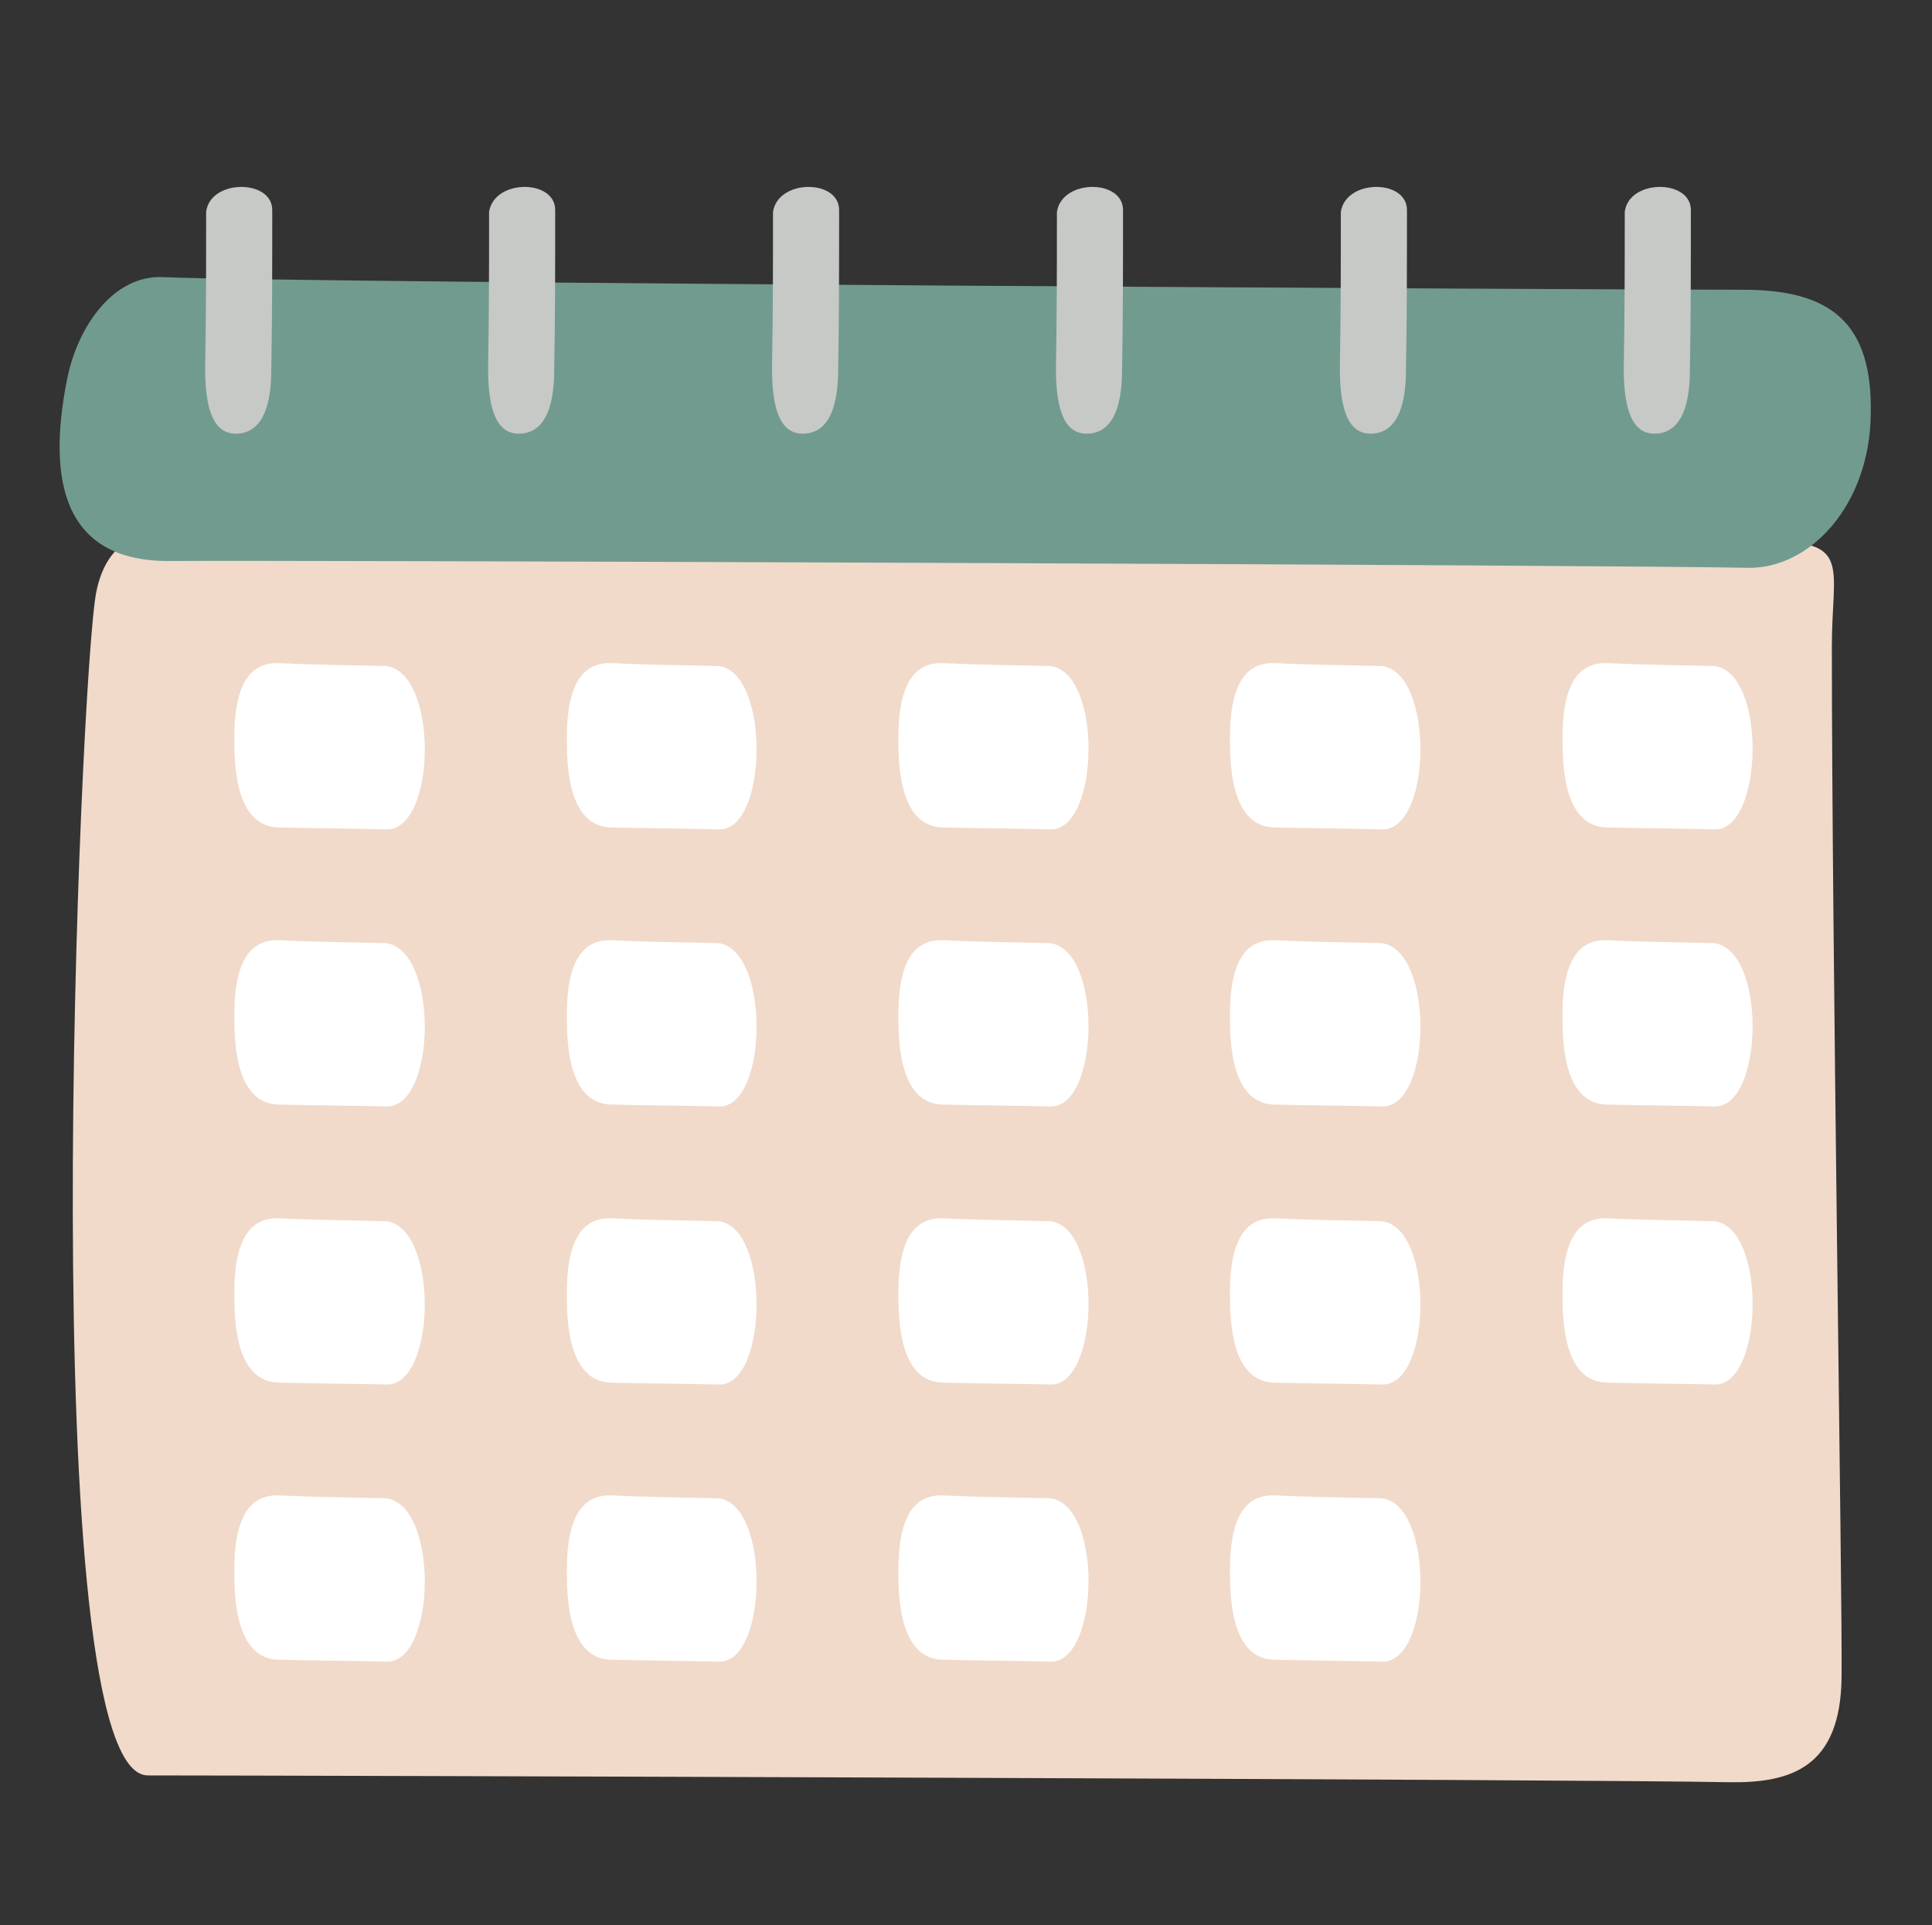
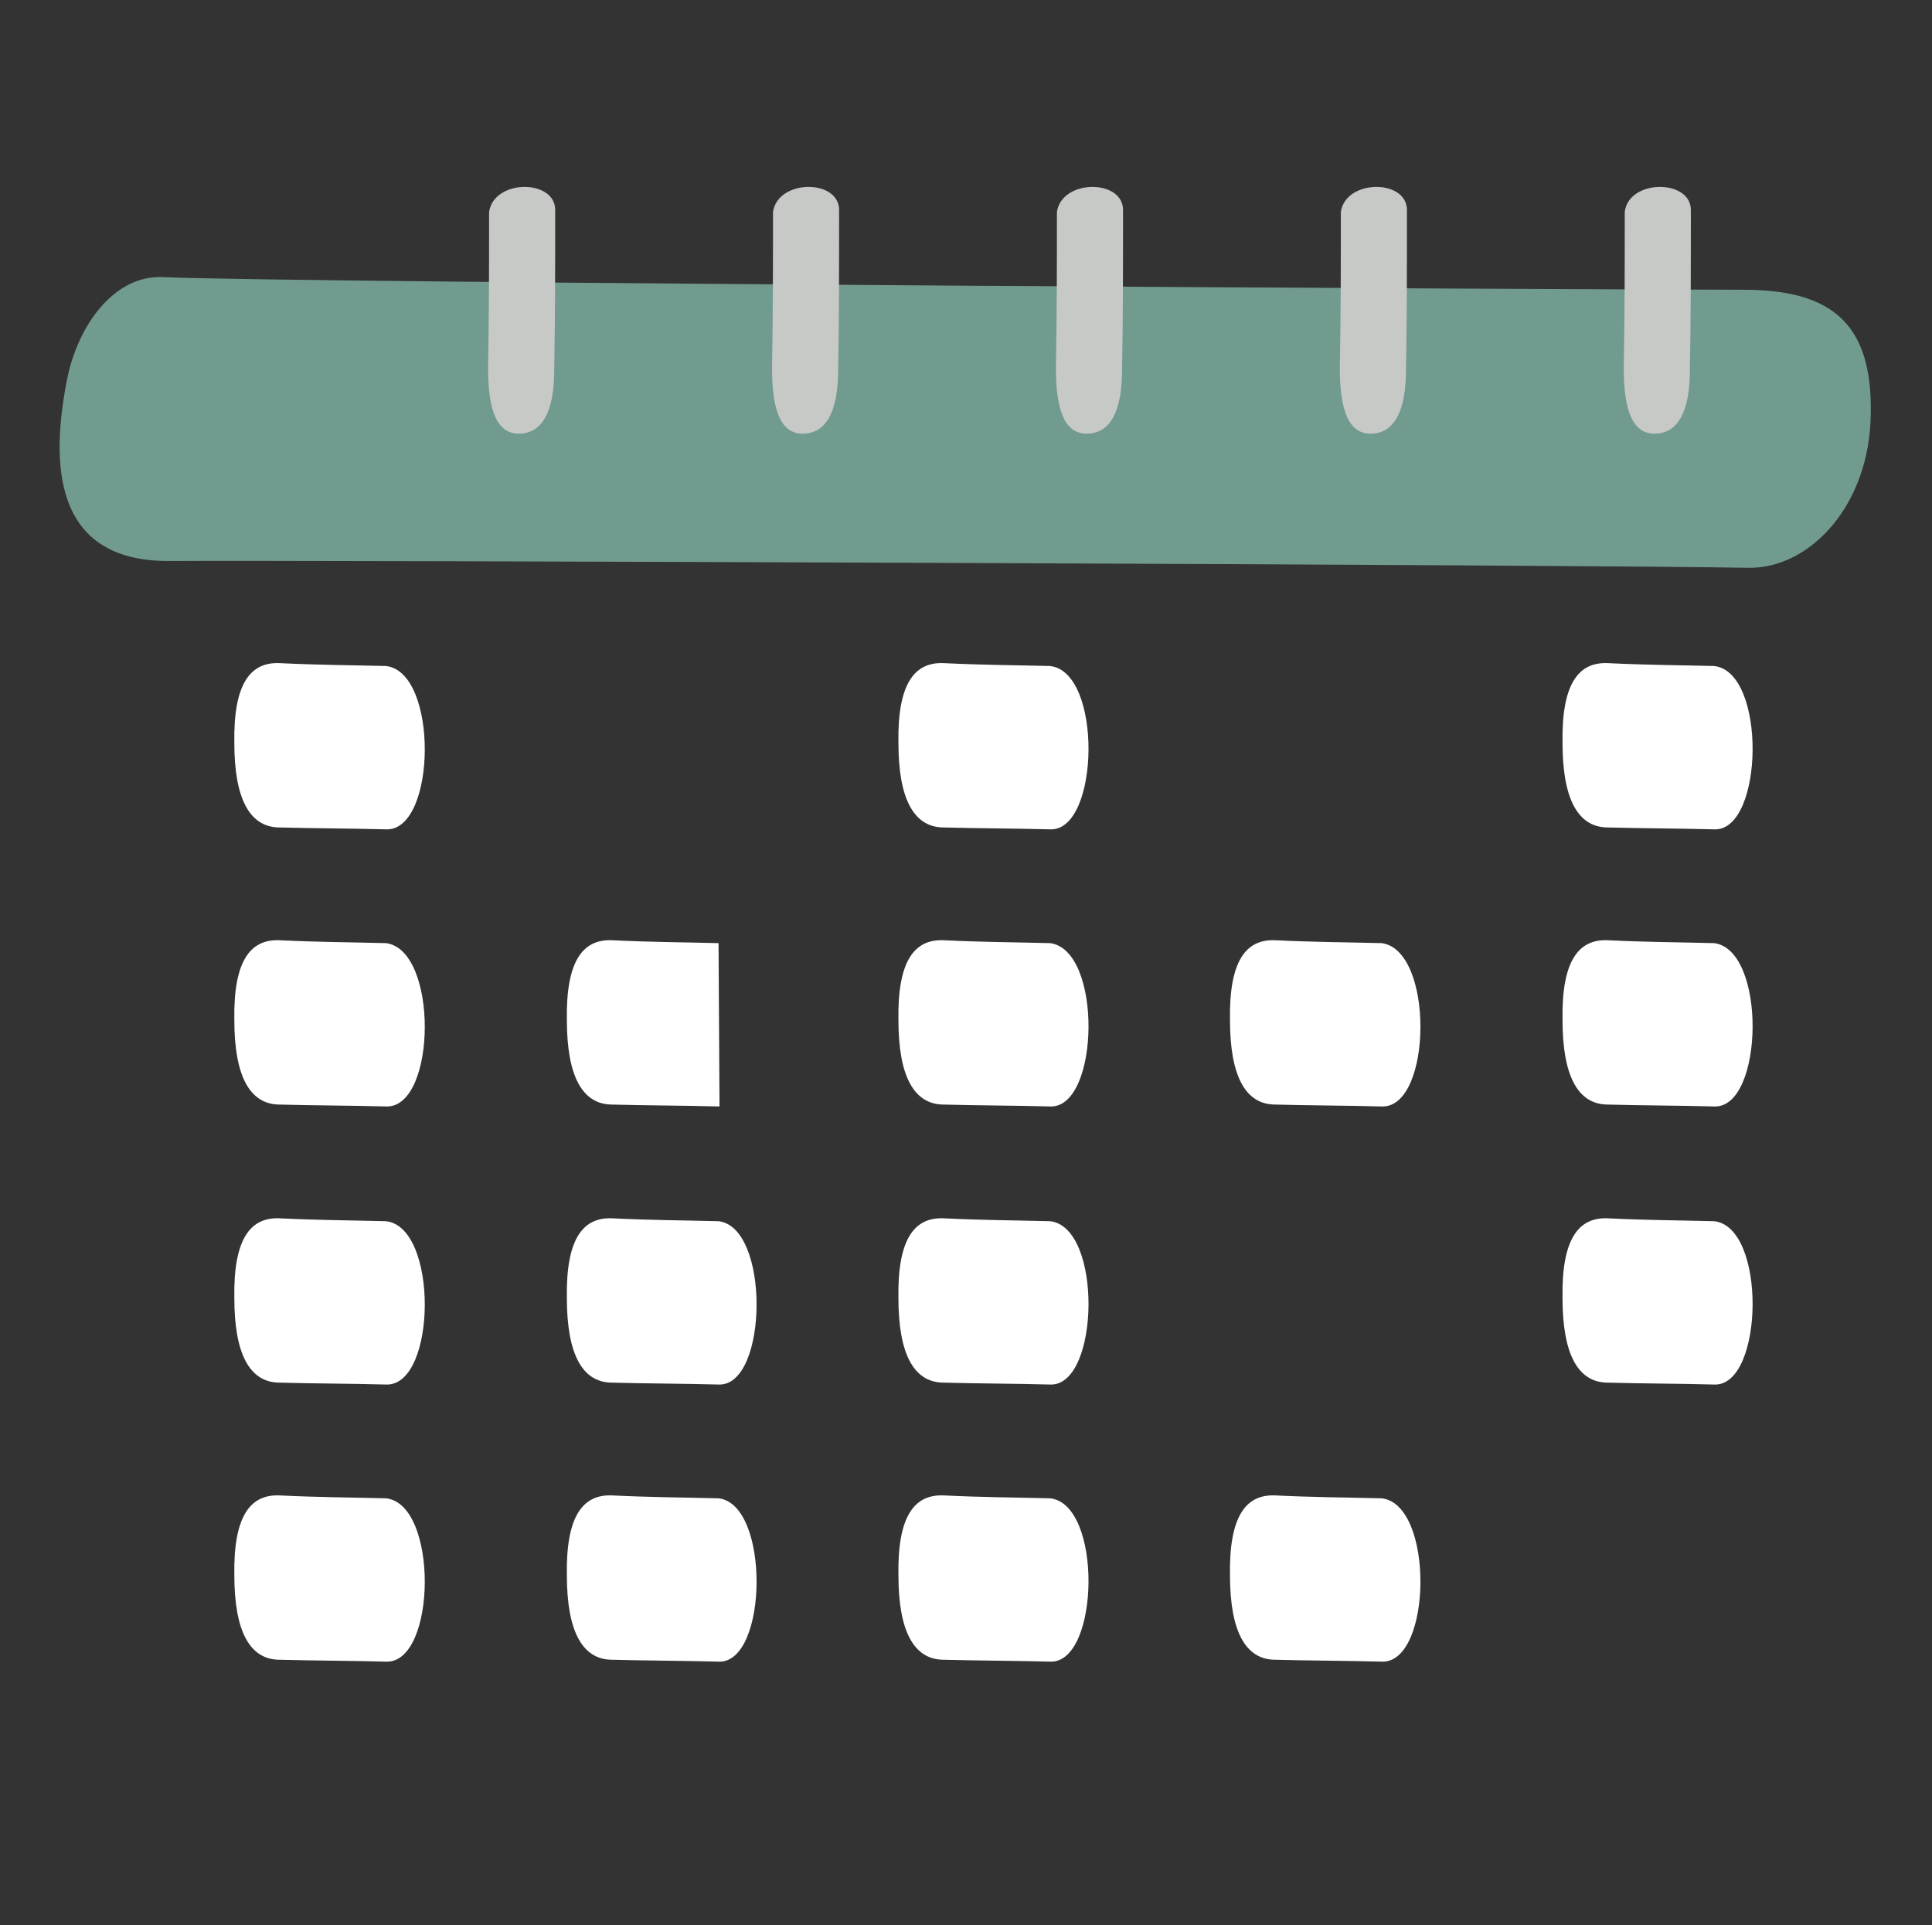
<svg xmlns="http://www.w3.org/2000/svg" version="1.1" id="Layer_1" x="0px" y="0px" viewBox="0 0 198.7 198" style="enable-background:new 0 0 198.7 198;" xml:space="preserve">
  <rect x="0" y="0" width="198.7" height="198" fill="#333333" stroke="none" />
  <style type="text/css">
	.st0{fill:#F1DACA;}
	.st1{fill:#729B90;}
	.st2{fill:#C7C9C7;}
	.st3{fill:#FFFFFF;}
</style>
  <g>
-     <path class="st0" d="M9.9,60.9c1.1-5.5,4.8-6.7,9.8-6.5c13.9,0.6,148.7,1.3,162.6,1.3c8.1,0,6.1,2.7,6.1,10.8   c0,30.6,1.1,98.4,1,106c-0.1,9.3-5.2,10.9-11.6,10.8c-13.9-0.3-148.7-0.7-162.6-0.7C3.4,182.6,8.2,69.5,9.9,60.9" />
    <path class="st1" d="M6.9,39c1.1-5.5,4.8-10.7,9.8-10.5c13.9,0.6,148.7,1.3,162.6,1.3c9,0,13.3,3.4,13.1,12.8   c-0.1,9.3-6.2,15.9-12.6,15.8C166,58.1,31.1,57.6,17.3,57.7C5.4,57.7,5.2,47.6,6.9,39" />
-     <path class="st2" d="M28,21.6c0,5.5,0,10.9-0.1,16.4c0,4.3-1.2,6.5-3.5,6.6c-2.4,0.1-3.3-2.4-3.3-6.7c0.1-5.9,0.1-10.2,0.1-16.1   C21.6,18.4,28,18.4,28,21.6" />
    <path class="st2" d="M57.1,21.6c0,5.5,0,10.9-0.1,16.4c0,4.3-1.2,6.5-3.5,6.6c-2.4,0.1-3.3-2.4-3.3-6.7c0.1-5.9,0.1-10.2,0.1-16.1   C50.8,18.4,57.1,18.4,57.1,21.6" />
    <path class="st2" d="M86.3,21.6c0,5.5,0,10.9-0.1,16.4c0,4.3-1.2,6.5-3.5,6.6c-2.4,0.1-3.3-2.4-3.3-6.7c0.1-5.9,0.1-10.2,0.1-16.1   C80,18.4,86.3,18.4,86.3,21.6" />
    <path class="st2" d="M115.5,21.6c0,5.5,0,10.9-0.1,16.4c0,4.3-1.2,6.5-3.5,6.6c-2.4,0.1-3.3-2.4-3.3-6.7c0.1-5.9,0.1-10.2,0.1-16.1   C109.2,18.4,115.5,18.4,115.5,21.6" />
    <path class="st2" d="M144.7,21.6c0,5.5,0,10.9-0.1,16.4c0,4.3-1.2,6.5-3.5,6.6c-2.4,0.1-3.3-2.4-3.3-6.7c0.1-5.9,0.1-10.2,0.1-16.1   C138.4,18.4,144.7,18.4,144.7,21.6" />
    <path class="st2" d="M173.9,21.6c0,5.5,0,10.9-0.1,16.4c0,4.3-1.2,6.5-3.5,6.6c-2.4,0.1-3.3-2.4-3.3-6.7c0.1-5.9,0.1-10.2,0.1-16.1   C167.5,18.4,173.9,18.4,173.9,21.6" />
    <path class="st3" d="M39.8,85.3c-3.7-0.1-7.5-0.1-11.2-0.2c-2.9-0.1-4.5-2.9-4.5-8.7c-0.1-6,1.6-8.3,4.6-8.2c4.1,0.2,7,0.2,11,0.3   C45.1,69.1,44.9,85.3,39.8,85.3" />
-     <path class="st3" d="M74,85.3c-3.7-0.1-7.5-0.1-11.2-0.2c-2.9-0.1-4.5-2.9-4.5-8.7c-0.1-6,1.6-8.3,4.6-8.2c4.1,0.2,7,0.2,11,0.3   C79.2,69.1,79,85.3,74,85.3" />
    <path class="st3" d="M108.1,85.3c-3.7-0.1-7.5-0.1-11.2-0.2c-2.9-0.1-4.5-2.9-4.5-8.7c-0.1-6,1.6-8.3,4.6-8.2c4.1,0.2,7,0.2,11,0.3   C113.4,69.1,113.1,85.3,108.1,85.3" />
-     <path class="st3" d="M142.2,85.3c-3.7-0.1-7.5-0.1-11.2-0.2c-2.9-0.1-4.5-2.9-4.5-8.7c-0.1-6,1.6-8.3,4.6-8.2c4.1,0.2,7,0.2,11,0.3   C147.5,69.1,147.3,85.3,142.2,85.3" />
    <path class="st3" d="M176.4,85.3c-3.7-0.1-7.5-0.1-11.2-0.2c-2.9-0.1-4.5-2.9-4.5-8.7c-0.1-6,1.6-8.3,4.6-8.2c4.1,0.2,7,0.2,11,0.3   C181.7,69.1,181.4,85.3,176.4,85.3" />
    <path class="st3" d="M39.8,113.8c-3.7-0.1-7.5-0.1-11.2-0.2c-2.9-0.1-4.5-2.9-4.5-8.7c-0.1-6,1.6-8.3,4.6-8.2c4.1,0.2,7,0.2,11,0.3   C45.1,97.7,44.9,113.8,39.8,113.8" />
-     <path class="st3" d="M74,113.8c-3.7-0.1-7.5-0.1-11.2-0.2c-2.9-0.1-4.5-2.9-4.5-8.7c-0.1-6,1.6-8.3,4.6-8.2c4.1,0.2,7,0.2,11,0.3   C79.2,97.7,79,113.8,74,113.8" />
+     <path class="st3" d="M74,113.8c-3.7-0.1-7.5-0.1-11.2-0.2c-2.9-0.1-4.5-2.9-4.5-8.7c-0.1-6,1.6-8.3,4.6-8.2c4.1,0.2,7,0.2,11,0.3   " />
    <path class="st3" d="M108.1,113.8c-3.7-0.1-7.5-0.1-11.2-0.2c-2.9-0.1-4.5-2.9-4.5-8.7c-0.1-6,1.6-8.3,4.6-8.2   c4.1,0.2,7,0.2,11,0.3C113.4,97.7,113.1,113.8,108.1,113.8" />
    <path class="st3" d="M142.2,113.8c-3.7-0.1-7.5-0.1-11.2-0.2c-2.9-0.1-4.5-2.9-4.5-8.7c-0.1-6,1.6-8.3,4.6-8.2   c4.1,0.2,7,0.2,11,0.3C147.5,97.7,147.3,113.8,142.2,113.8" />
    <path class="st3" d="M176.4,113.8c-3.7-0.1-7.5-0.1-11.2-0.2c-2.9-0.1-4.5-2.9-4.5-8.7c-0.1-6,1.6-8.3,4.6-8.2   c4.1,0.2,7,0.2,11,0.3C181.7,97.7,181.4,113.8,176.4,113.8" />
    <path class="st3" d="M39.8,142.4c-3.7-0.1-7.5-0.1-11.2-0.2c-2.9-0.1-4.5-2.9-4.5-8.7c-0.1-6,1.6-8.3,4.6-8.2c4.1,0.2,7,0.2,11,0.3   C45.1,126.2,44.9,142.4,39.8,142.4" />
    <path class="st3" d="M74,142.4c-3.7-0.1-7.5-0.1-11.2-0.2c-2.9-0.1-4.5-2.9-4.5-8.7c-0.1-6,1.6-8.3,4.6-8.2c4.1,0.2,7,0.2,11,0.3   C79.2,126.2,79,142.4,74,142.4" />
    <path class="st3" d="M108.1,142.4c-3.7-0.1-7.5-0.1-11.2-0.2c-2.9-0.1-4.5-2.9-4.5-8.7c-0.1-6,1.6-8.3,4.6-8.2   c4.1,0.2,7,0.2,11,0.3C113.4,126.2,113.1,142.4,108.1,142.4" />
-     <path class="st3" d="M142.2,142.4c-3.7-0.1-7.5-0.1-11.2-0.2c-2.9-0.1-4.5-2.9-4.5-8.7c-0.1-6,1.6-8.3,4.6-8.2   c4.1,0.2,7,0.2,11,0.3C147.5,126.2,147.3,142.4,142.2,142.4" />
    <path class="st3" d="M176.4,142.4c-3.7-0.1-7.5-0.1-11.2-0.2c-2.9-0.1-4.5-2.9-4.5-8.7c-0.1-6,1.6-8.3,4.6-8.2   c4.1,0.2,7,0.2,11,0.3C181.7,126.2,181.4,142.4,176.4,142.4" />
    <path class="st3" d="M39.8,170.9c-3.7-0.1-7.5-0.1-11.2-0.2c-2.9-0.1-4.5-2.9-4.5-8.7c-0.1-6,1.6-8.3,4.6-8.2c4.1,0.2,7,0.2,11,0.3   C45.1,154.7,44.9,170.9,39.8,170.9" />
    <path class="st3" d="M74,170.9c-3.7-0.1-7.5-0.1-11.2-0.2c-2.9-0.1-4.5-2.9-4.5-8.7c-0.1-6,1.6-8.3,4.6-8.2c4.1,0.2,7,0.2,11,0.3   C79.2,154.7,79,170.9,74,170.9" />
    <path class="st3" d="M108.1,170.9c-3.7-0.1-7.5-0.1-11.2-0.2c-2.9-0.1-4.5-2.9-4.5-8.7c-0.1-6,1.6-8.3,4.6-8.2   c4.1,0.2,7,0.2,11,0.3C113.4,154.7,113.1,170.9,108.1,170.9" />
    <path class="st3" d="M142.2,170.9c-3.7-0.1-7.5-0.1-11.2-0.2c-2.9-0.1-4.5-2.9-4.5-8.7c-0.1-6,1.6-8.3,4.6-8.2   c4.1,0.2,7,0.2,11,0.3C147.5,154.7,147.3,170.9,142.2,170.9" />
  </g>
</svg>